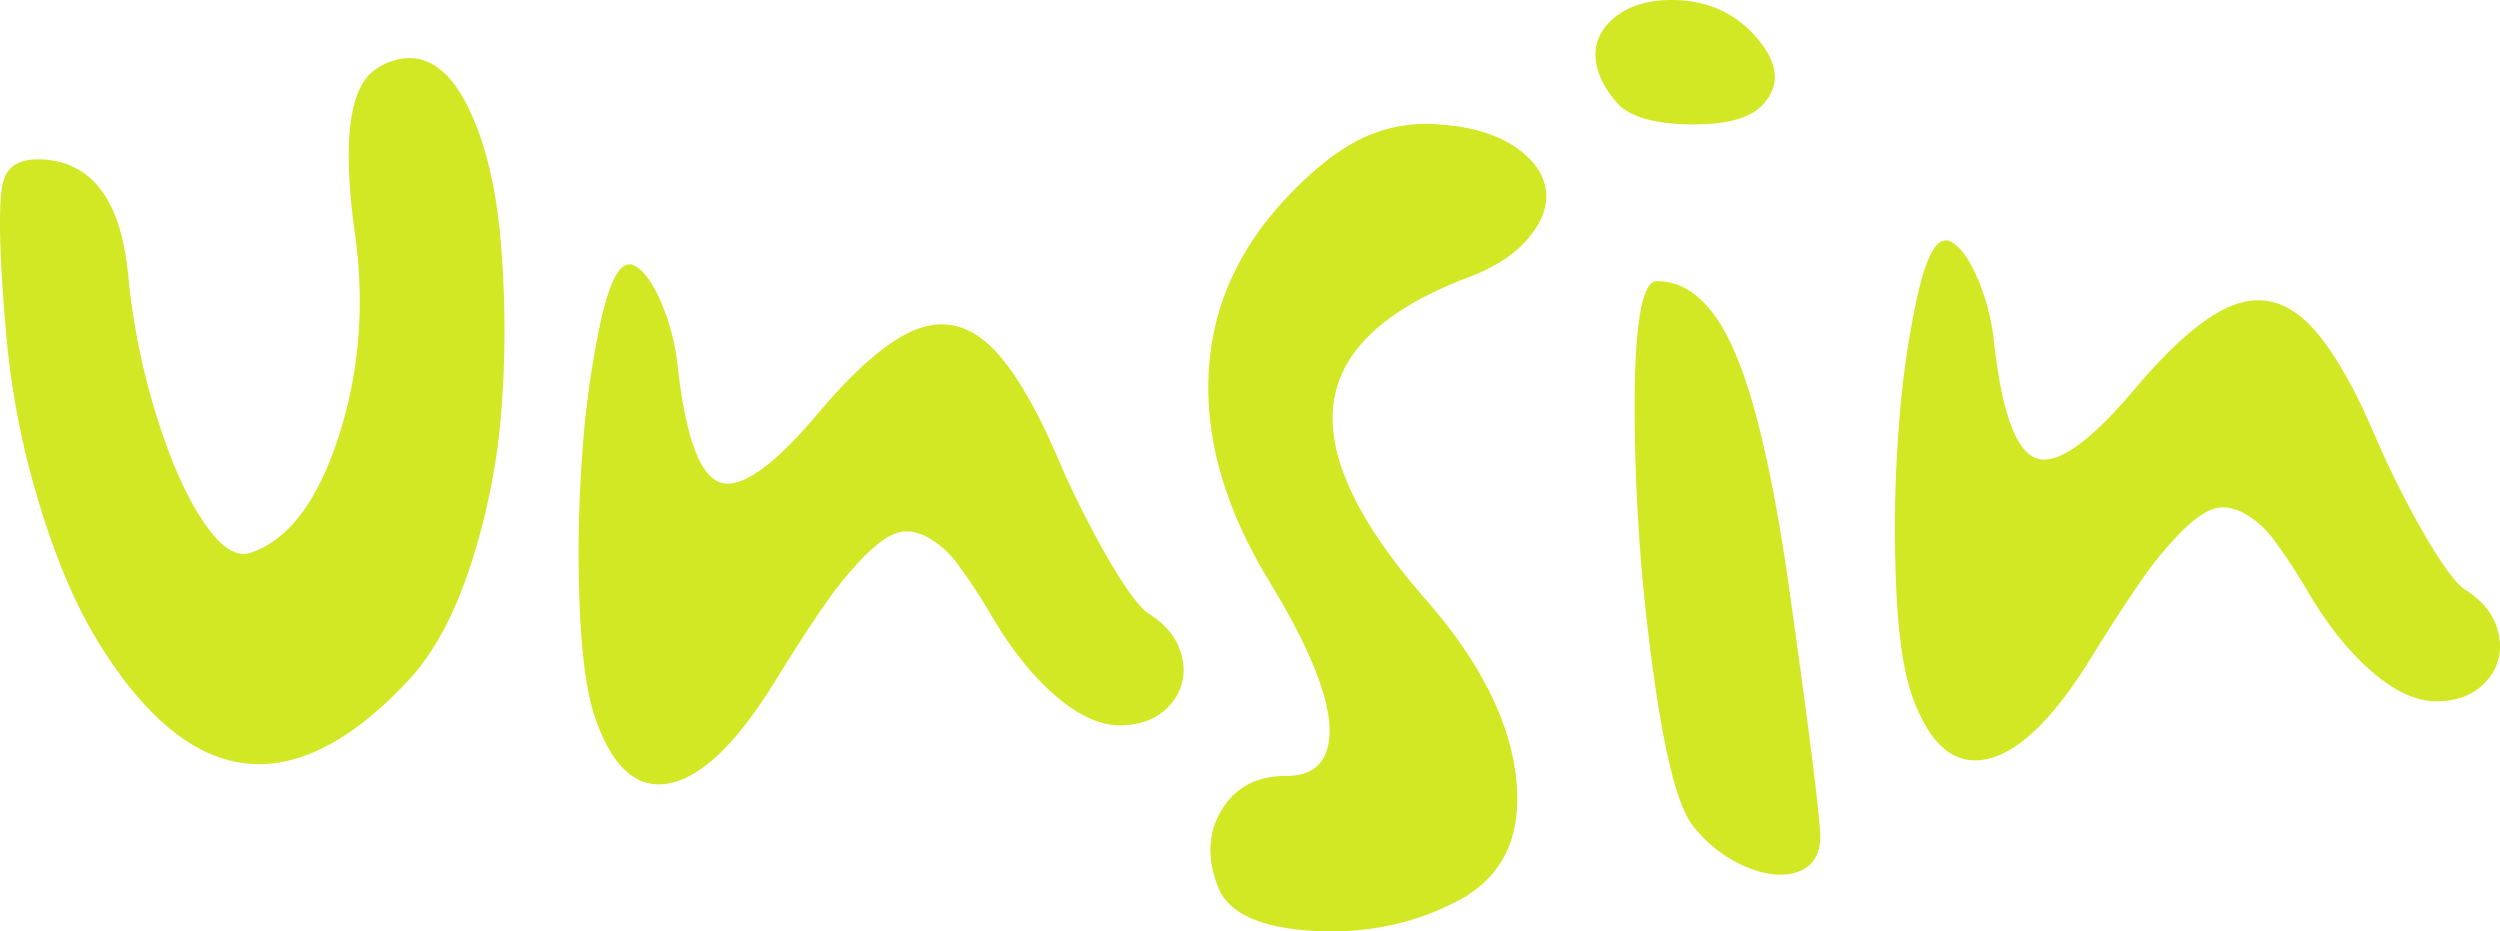
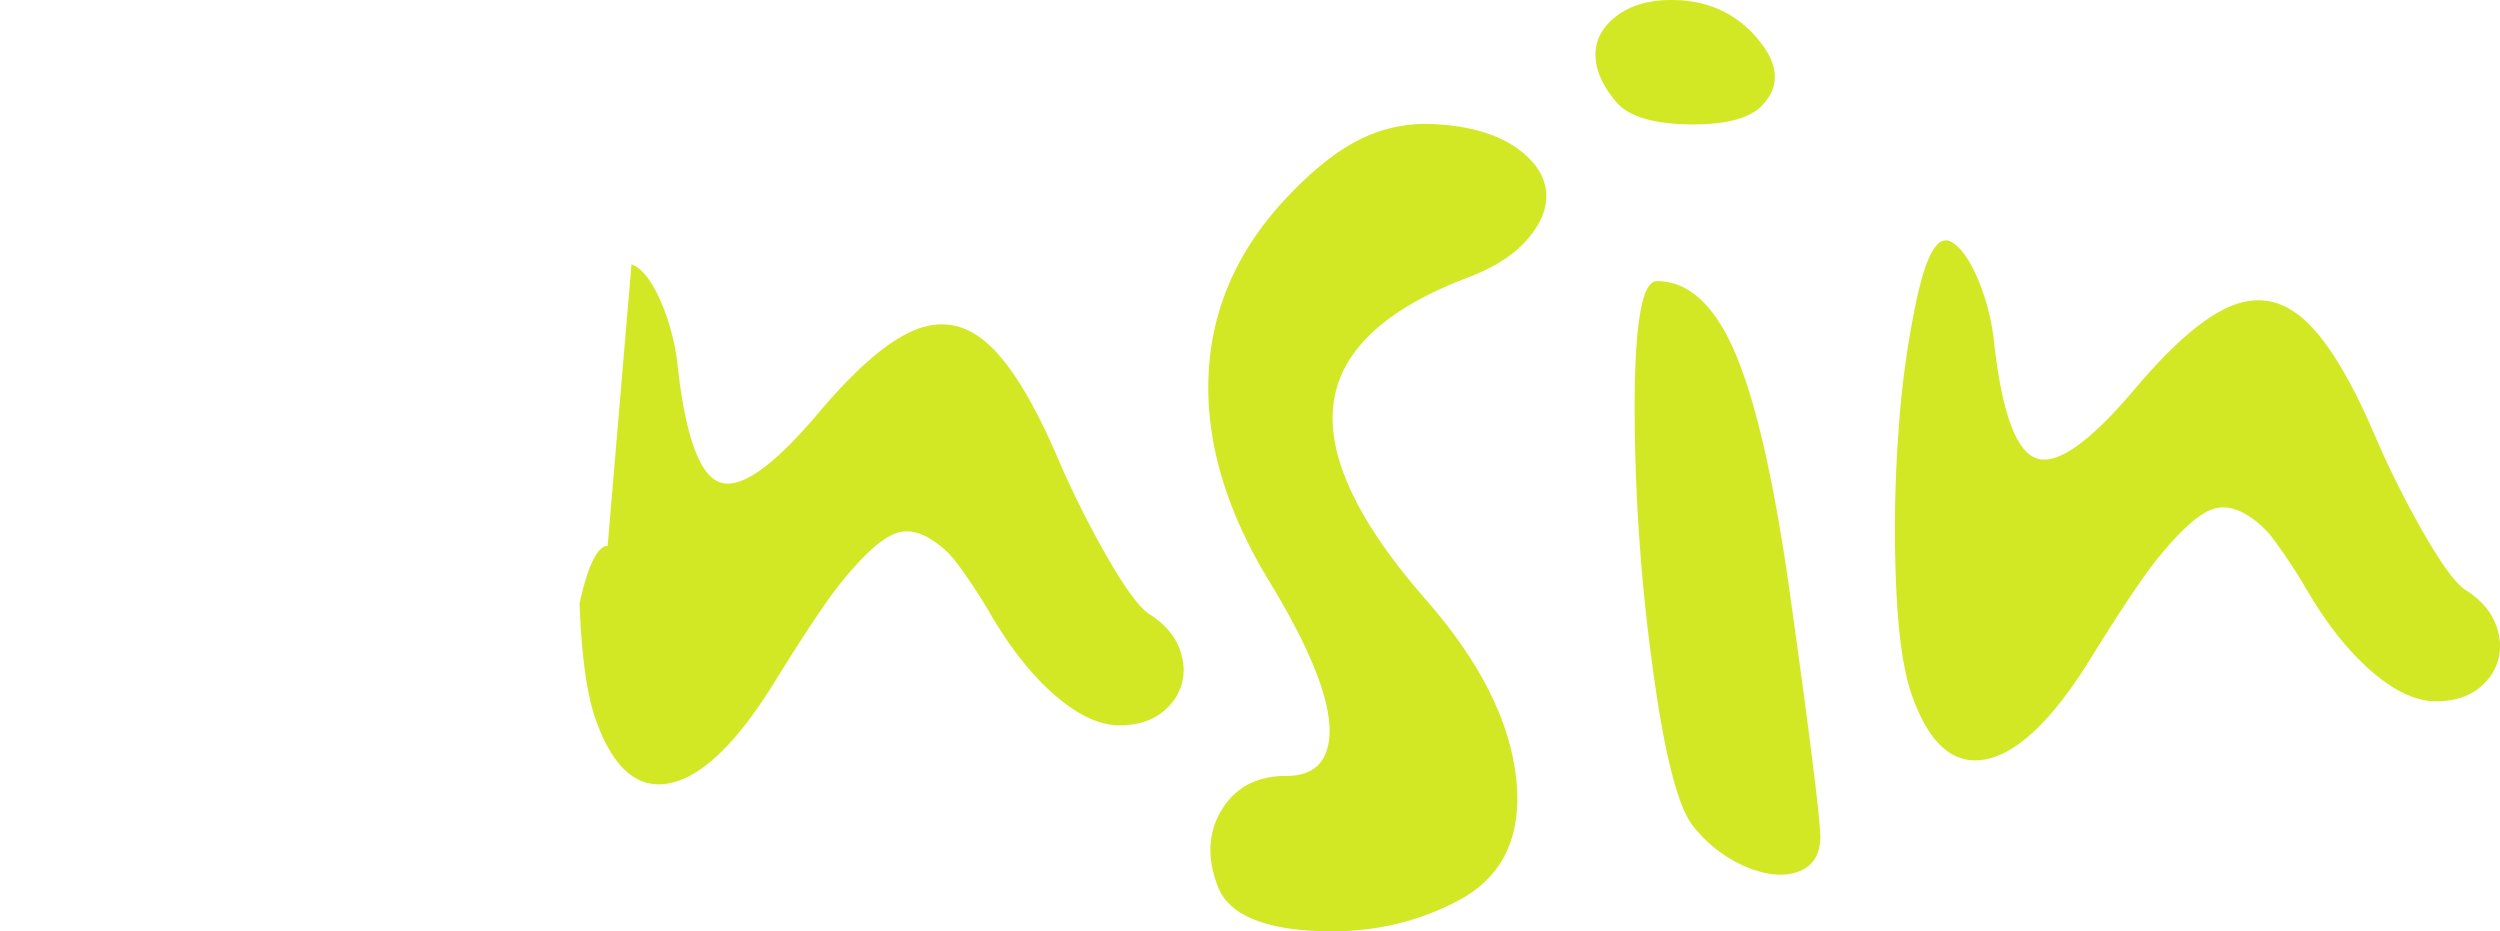
<svg xmlns="http://www.w3.org/2000/svg" viewBox="0 0 1000 372.55">
  <defs>
    <style>.cls-1{fill:#d2e824;}</style>
  </defs>
  <g id="Capa_2" data-name="Capa 2">
    <g id="Capa_1-2" data-name="Capa 1">
      <g id="Unsin">
-         <path class="cls-1" d="M187.47,43.35q9.75,20.13,12.65,51.23a417.88,417.88,0,0,1,.76,65,266.17,266.17,0,0,1-12.19,65.11q-10,31.26-25.6,47.73-68.9,73.5-123.77-15.56-13.71-22.24-23.93-56.41a330.13,330.13,0,0,1-12.95-67.1q-4.28-50-1.07-61T22,64.39q25.3,4.89,29.26,45.44a278.56,278.56,0,0,0,11.13,55.82q8.39,27.15,18.75,42.7t18.9,12.8q22.55-7.32,35.21-45.9T142.05,94q-7.92-56.1,8.54-66.48a23.33,23.33,0,0,1,13.11-4.27Q177.71,23.22,187.47,43.35Z" />
-         <path class="cls-1" d="M252.59,105.76q5.89,2,11.37,14a89.37,89.37,0,0,1,7.17,27.27q4.77,41.88,17,45.95T327,165.63q22.47-26.7,38.49-33.45t29.5,5.2q13.47,11.94,27.8,45.11a386.89,386.89,0,0,0,20.65,41.32q10.81,18.54,16.44,21.92,10.95,7,13.06,17.7a20.61,20.61,0,0,1-5.06,18.69q-7.16,8-20.08,8-11.81,0-25.57-11.8T396.42,246a219.59,219.59,0,0,0-13.48-20.52,37.54,37.54,0,0,0-12.08-10.68q-6.47-3.37-11.94-1.69t-13.21,9.42a144.7,144.7,0,0,0-15.87,19.39q-8.14,11.67-19.95,30.78-22.74,36.81-42.13,40.61T238,287q-5.05-14.9-6.18-45.67a535.49,535.49,0,0,1,1.12-60.29,374.26,374.26,0,0,1,7.31-52.27q5.06-22.77,11.24-23Z" />
+         <path class="cls-1" d="M252.59,105.76q5.89,2,11.37,14a89.37,89.37,0,0,1,7.17,27.27q4.77,41.88,17,45.95T327,165.63q22.47-26.7,38.49-33.45t29.5,5.2q13.47,11.94,27.8,45.11a386.89,386.89,0,0,0,20.65,41.32q10.81,18.54,16.44,21.92,10.95,7,13.06,17.7a20.61,20.61,0,0,1-5.06,18.69q-7.16,8-20.08,8-11.81,0-25.57-11.8T396.42,246a219.59,219.59,0,0,0-13.48-20.52,37.54,37.54,0,0,0-12.08-10.68q-6.47-3.37-11.94-1.69t-13.21,9.42a144.7,144.7,0,0,0-15.87,19.39q-8.14,11.67-19.95,30.78-22.74,36.81-42.13,40.61T238,287q-5.05-14.9-6.18-45.67q5.06-22.77,11.24-23Z" />
        <path class="cls-1" d="M579.62,50.11q17.4,2,27.52,9.41t11.24,16.73q1.13,9.27-7,19T586.92,111.1q-49.45,18.83-53.51,50.31t36.65,78.13q32.58,37.1,36.38,71.67t-22.89,48.9q-26.41,14.06-58.29,12.23t-38.07-17.57q-6.74-17.41,1.55-30.91t25.7-13.49q11.23,0,15.17-7.59,9.55-18.55-21.91-70.27-25.84-42.43-24.3-81.93T513.88,79.9q14.88-16,28.23-23.19a59.31,59.31,0,0,1,28.51-7.16C572.49,49.55,575.49,49.73,579.62,50.11Z" />
        <path class="cls-1" d="M703,15.46q13.05,15.45,1.54,27Q697,50,676,49.75t-28.8-8.15q-8.7-9.84-9-19.11t8.14-15.88Q654.82,0,668.58,0,689.94,0,703,15.46Zm-9.27,124.93q12.21,28,21.49,91.76,12.36,87.69,12.92,102.31,0,10.68-8.43,14.05T699.06,347a53.68,53.68,0,0,1-21.49-16.16q-9.55-11.24-16.71-65.34a771.25,771.25,0,0,1-7-103.57q.13-49.47,8.85-49.47Q681.5,112.42,693.73,140.39Z" />
        <path class="cls-1" d="M779.14,96.16q5.9,2,11.37,14a89.3,89.3,0,0,1,7.17,27.26q4.77,41.88,17,45.95T853.58,156q22.47-26.7,38.49-33.45t29.5,5.2q13.47,12,27.8,45.11A385,385,0,0,0,970,214.2q10.8,18.56,16.43,21.92,10.95,7,13.06,17.71a20.64,20.64,0,0,1-5,18.69q-7.17,8-20.09,8-11.8,0-25.57-11.81T923,236.4a222.33,222.33,0,0,0-13.48-20.52,37.54,37.54,0,0,0-12.08-10.68q-6.46-3.37-11.94-1.68t-13.21,9.41a144.84,144.84,0,0,0-15.87,19.4Q848.25,244,836.44,263.1q-22.74,36.82-42.13,40.62t-29.78-26.29q-5.06-14.88-6.18-45.67a532.89,532.89,0,0,1,1.13-60.28,373.24,373.24,0,0,1,7.3-52.28q5.06-22.77,11.24-23Z" />
      </g>
    </g>
  </g>
</svg>